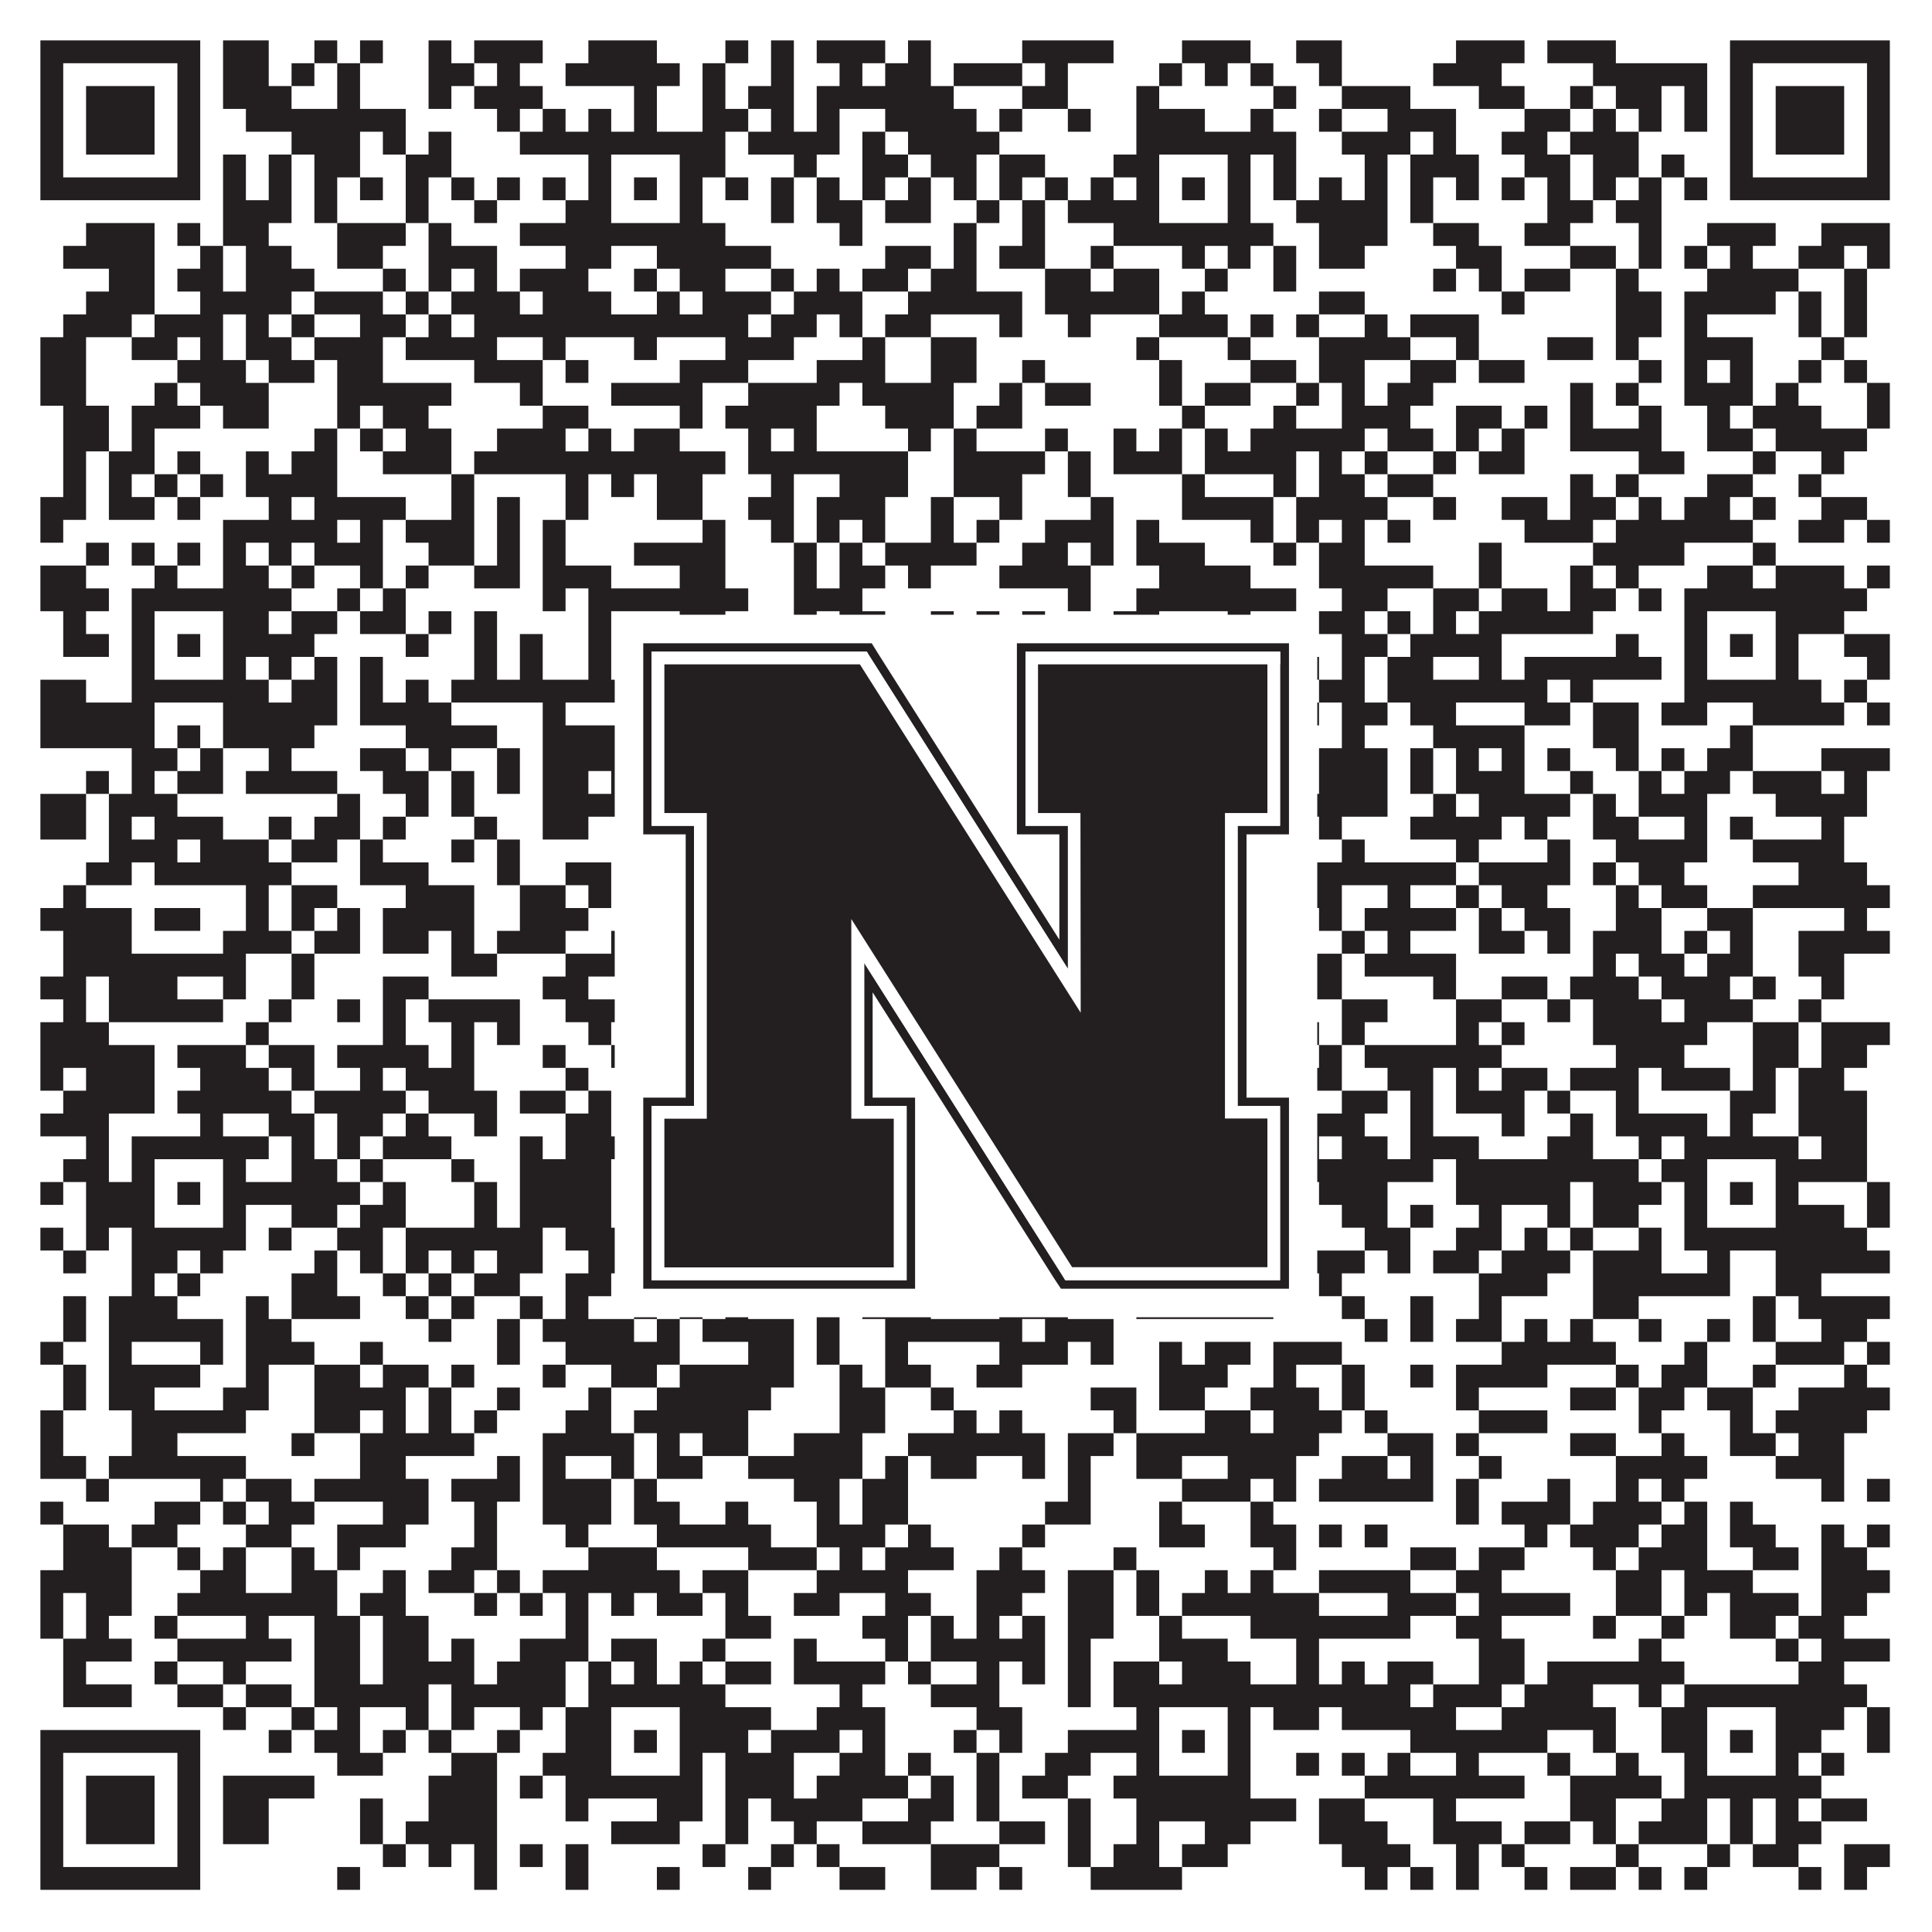
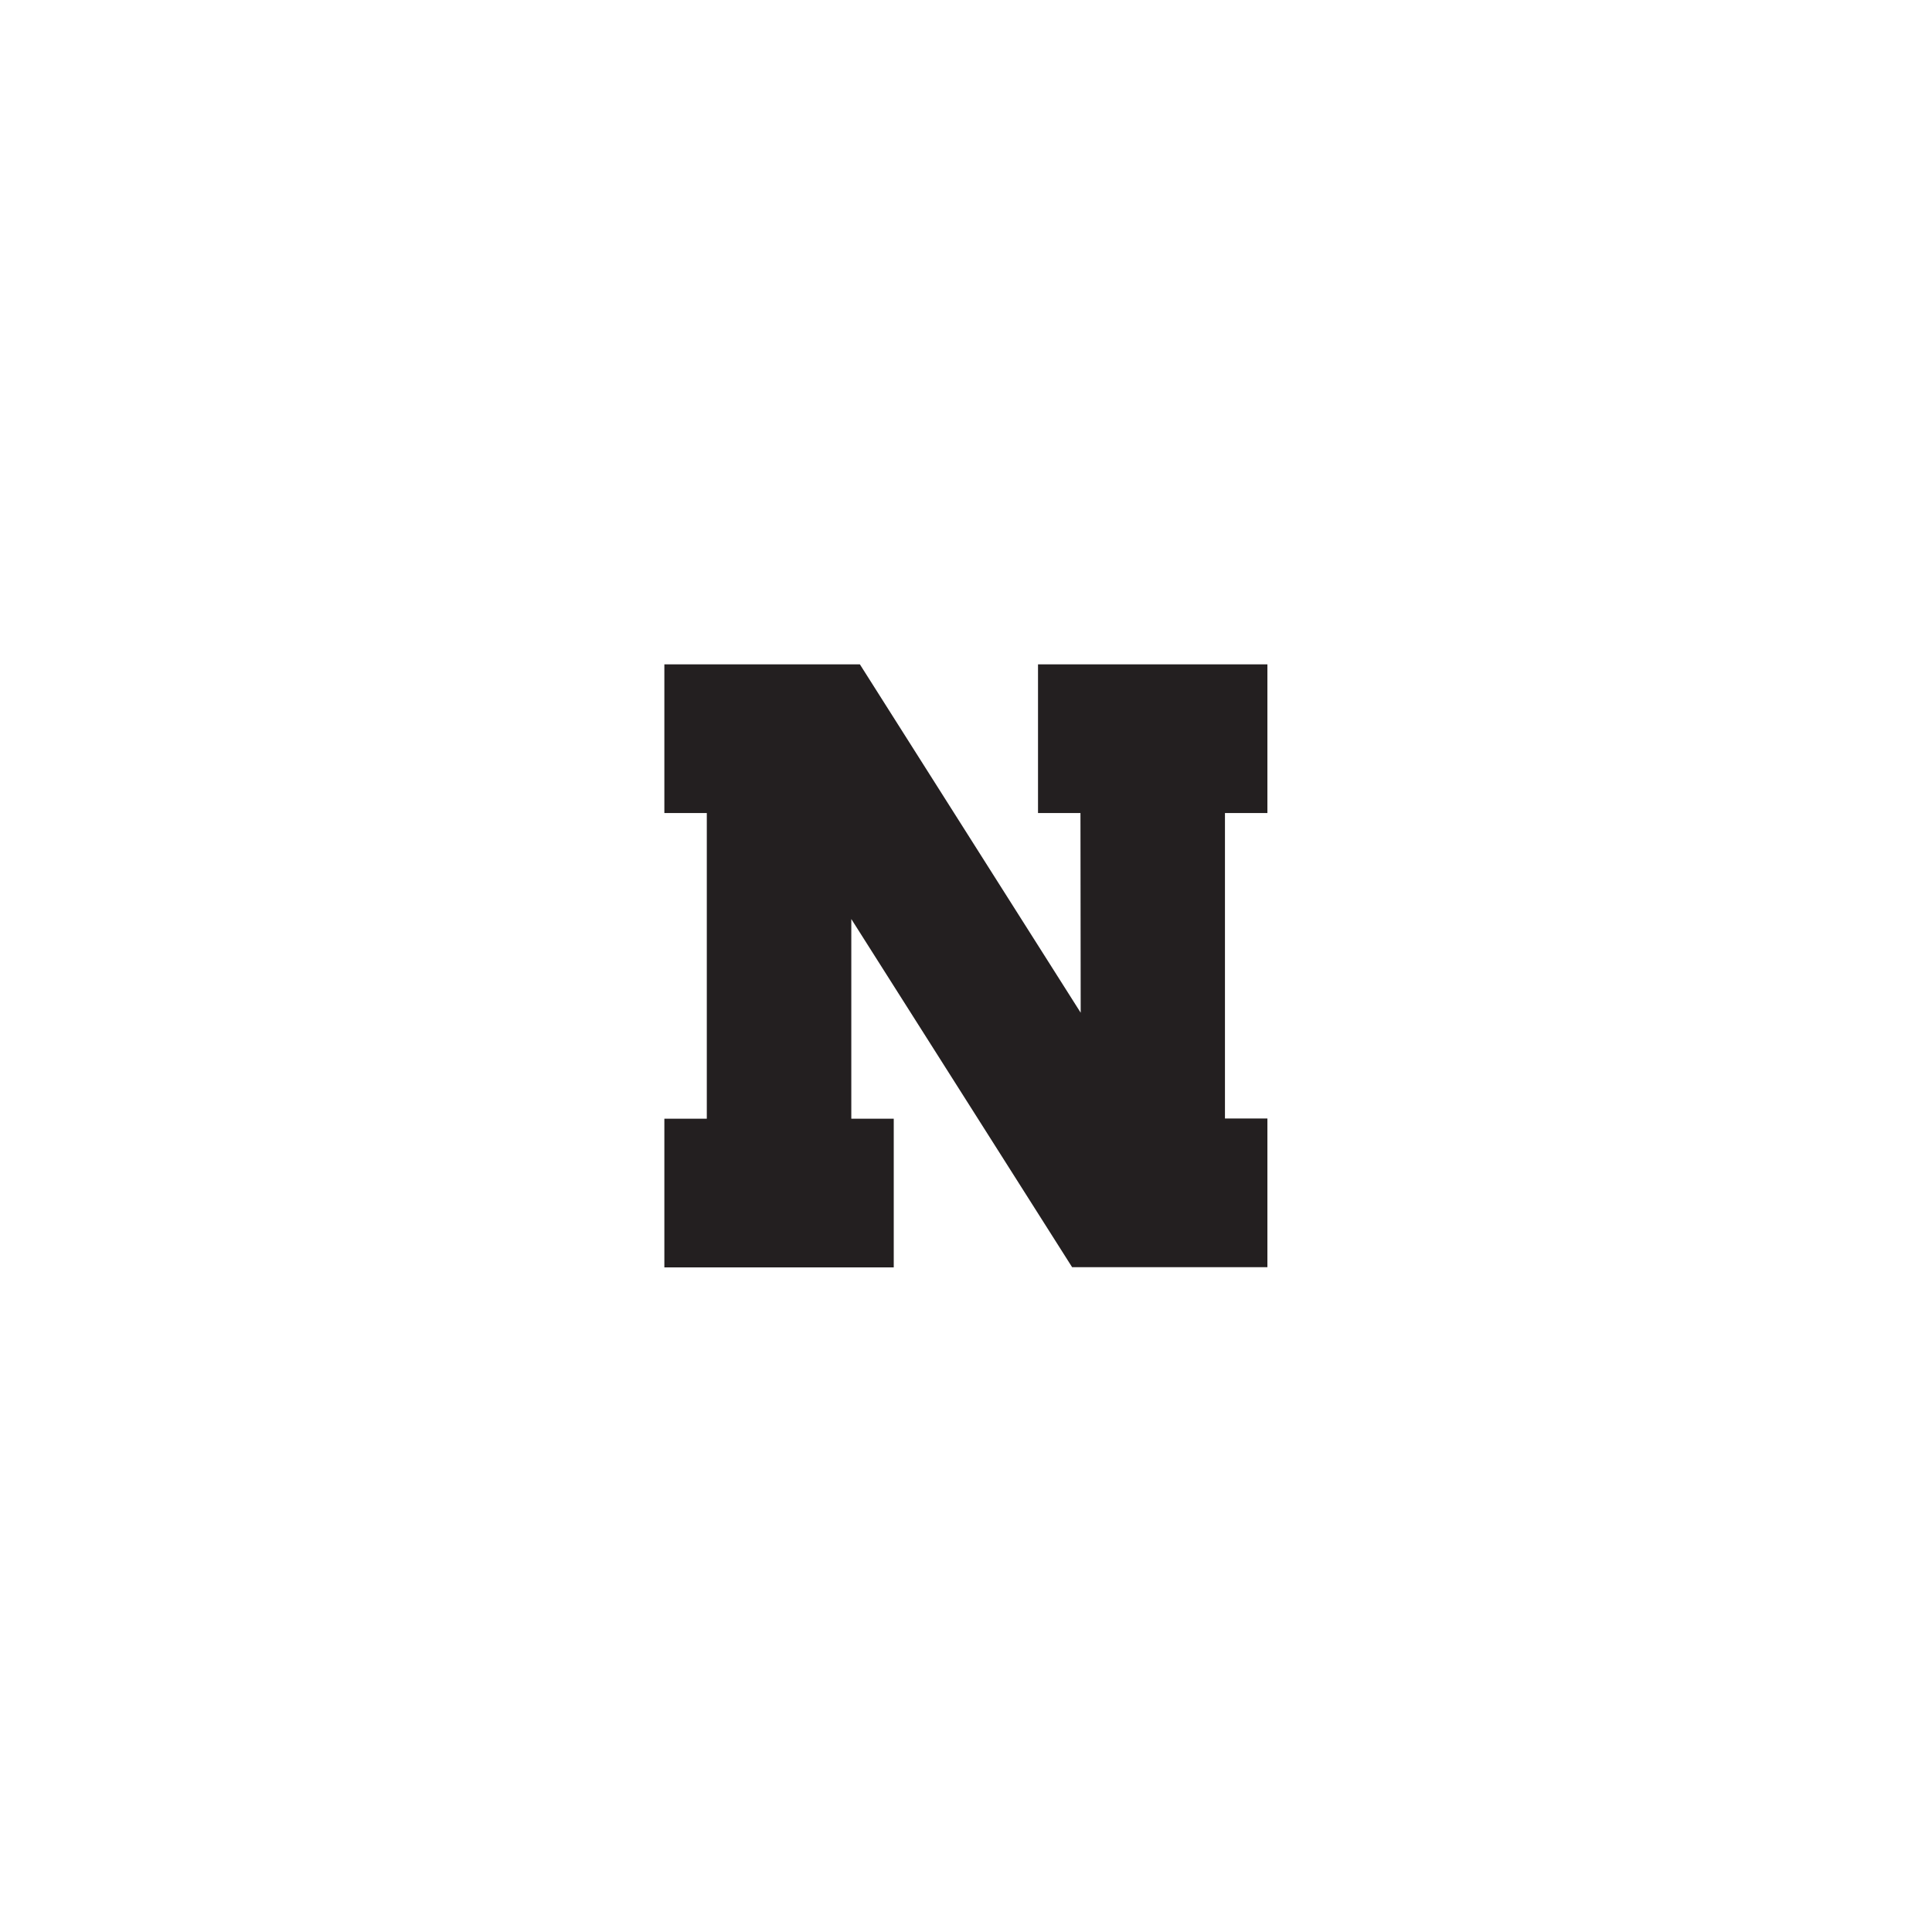
<svg xmlns="http://www.w3.org/2000/svg" version="1.1" width="1100px" height="1100px" viewBox="0 0 1100 1100">
-   <rect x="0" y="0" width="1100" height="1100" fill="#ffffff" fill-opacity="1" />
-   <path fill="#231f20" fill-opacity="1" d="M23,23L114,23L114,36L23,36ZM127,23L153,23L153,36L127,36ZM179,23L192,23L192,36L179,36ZM205,23L218,23L218,36L205,36ZM244,23L257,23L257,36L244,36ZM270,23L309,23L309,36L270,36ZM335,23L374,23L374,36L335,36ZM413,23L426,23L426,36L413,36ZM439,23L452,23L452,36L439,36ZM465,23L504,23L504,36L465,36ZM517,23L530,23L530,36L517,36ZM582,23L634,23L634,36L582,36ZM673,23L712,23L712,36L673,36ZM738,23L764,23L764,36L738,36ZM829,23L868,23L868,36L829,36ZM881,23L920,23L920,36L881,36ZM985,23L1076,23L1076,36L985,36ZM23,36L36,36L36,49L23,49ZM101,36L114,36L114,49L101,49ZM127,36L153,36L153,49L127,49ZM166,36L179,36L179,49L166,49ZM192,36L205,36L205,49L192,49ZM244,36L270,36L270,49L244,49ZM283,36L296,36L296,49L283,49ZM322,36L387,36L387,49L322,49ZM400,36L413,36L413,49L400,49ZM439,36L452,36L452,49L439,49ZM478,36L491,36L491,49L478,49ZM504,36L530,36L530,49L504,49ZM543,36L582,36L582,49L543,49ZM595,36L608,36L608,49L595,49ZM660,36L673,36L673,49L660,49ZM686,36L699,36L699,49L686,49ZM712,36L725,36L725,49L712,49ZM751,36L764,36L764,49L751,49ZM816,36L855,36L855,49L816,49ZM907,36L972,36L972,49L907,49ZM985,36L998,36L998,49L985,49ZM1063,36L1076,36L1076,49L1063,49ZM23,49L36,49L36,62L23,62ZM49,49L88,49L88,62L49,62ZM101,49L114,49L114,62L101,62ZM127,49L166,49L166,62L127,62ZM192,49L205,49L205,62L192,62ZM244,49L257,49L257,62L244,62ZM270,49L309,49L309,62L270,62ZM361,49L374,49L374,62L361,62ZM400,49L413,49L413,62L400,62ZM426,49L452,49L452,62L426,62ZM465,49L543,49L543,62L465,62ZM582,49L608,49L608,62L582,62ZM647,49L660,49L660,62L647,62ZM725,49L738,49L738,62L725,62ZM764,49L803,49L803,62L764,62ZM842,49L868,49L868,62L842,62ZM894,49L907,49L907,62L894,62ZM920,49L946,49L946,62L920,62ZM959,49L972,49L972,62L959,62ZM985,49L998,49L998,62L985,62ZM1011,49L1050,49L1050,62L1011,62ZM1063,49L1076,49L1076,62L1063,62ZM23,62L36,62L36,75L23,75ZM49,62L88,62L88,75L49,75ZM101,62L114,62L114,75L101,75ZM140,62L231,62L231,75L140,75ZM283,62L296,62L296,75L283,75ZM309,62L322,62L322,75L309,75ZM335,62L348,62L348,75L335,75ZM361,62L374,62L374,75L361,75ZM400,62L426,62L426,75L400,75ZM439,62L452,62L452,75L439,75ZM465,62L478,62L478,75L465,75ZM504,62L556,62L556,75L504,75ZM569,62L582,62L582,75L569,75ZM608,62L621,62L621,75L608,75ZM647,62L686,62L686,75L647,75ZM712,62L725,62L725,75L712,75ZM751,62L764,62L764,75L751,75ZM790,62L829,62L829,75L790,75ZM868,62L894,62L894,75L868,75ZM907,62L920,62L920,75L907,75ZM933,62L946,62L946,75L933,75ZM959,62L972,62L972,75L959,75ZM985,62L998,62L998,75L985,75ZM1011,62L1050,62L1050,75L1011,75ZM1063,62L1076,62L1076,75L1063,75ZM23,75L36,75L36,88L23,88ZM49,75L88,75L88,88L49,88ZM101,75L114,75L114,88L101,88ZM166,75L205,75L205,88L166,88ZM218,75L231,75L231,88L218,88ZM244,75L257,75L257,88L244,88ZM296,75L413,75L413,88L296,88ZM426,75L478,75L478,88L426,88ZM491,75L504,75L504,88L491,88ZM517,75L569,75L569,88L517,88ZM647,75L738,75L738,88L647,88ZM764,75L803,75L803,88L764,88ZM816,75L829,75L829,88L816,88ZM855,75L881,75L881,88L855,88ZM894,75L933,75L933,88L894,88ZM985,75L998,75L998,88L985,88ZM1011,75L1050,75L1050,88L1011,88ZM1063,75L1076,75L1076,88L1063,88ZM23,88L36,88L36,101L23,101ZM101,88L114,88L114,101L101,101ZM127,88L140,88L140,101L127,101ZM153,88L166,88L166,101L153,101ZM179,88L205,88L205,101L179,101ZM231,88L257,88L257,101L231,101ZM335,88L348,88L348,101L335,101ZM387,88L413,88L413,101L387,101ZM452,88L465,88L465,101L452,101ZM491,88L517,88L517,101L491,101ZM530,88L556,88L556,101L530,101ZM569,88L595,88L595,101L569,101ZM634,88L660,88L660,101L634,101ZM699,88L712,88L712,101L699,101ZM725,88L738,88L738,101L725,101ZM777,88L790,88L790,101L777,101ZM803,88L842,88L842,101L803,101ZM868,88L894,88L894,101L868,101ZM907,88L933,88L933,101L907,101ZM946,88L959,88L959,101L946,101ZM985,88L998,88L998,101L985,101ZM1063,88L1076,88L1076,101L1063,101ZM23,101L114,101L114,114L23,114ZM127,101L140,101L140,114L127,114ZM153,101L166,101L166,114L153,114ZM179,101L192,101L192,114L179,114ZM205,101L218,101L218,114L205,114ZM231,101L244,101L244,114L231,114ZM257,101L270,101L270,114L257,114ZM283,101L296,101L296,114L283,114ZM309,101L322,101L322,114L309,114ZM335,101L348,101L348,114L335,114ZM361,101L374,101L374,114L361,114ZM387,101L400,101L400,114L387,114ZM413,101L426,101L426,114L413,114ZM439,101L452,101L452,114L439,114ZM465,101L478,101L478,114L465,114ZM491,101L504,101L504,114L491,114ZM517,101L530,101L530,114L517,114ZM543,101L556,101L556,114L543,114ZM569,101L582,101L582,114L569,114ZM595,101L608,101L608,114L595,114ZM621,101L634,101L634,114L621,114ZM647,101L660,101L660,114L647,114ZM673,101L686,101L686,114L673,114ZM699,101L712,101L712,114L699,114ZM725,101L738,101L738,114L725,114ZM751,101L764,101L764,114L751,114ZM777,101L790,101L790,114L777,114ZM803,101L816,101L816,114L803,114ZM829,101L842,101L842,114L829,114ZM855,101L868,101L868,114L855,114ZM881,101L894,101L894,114L881,114ZM907,101L920,101L920,114L907,114ZM933,101L946,101L946,114L933,114ZM959,101L972,101L972,114L959,114ZM985,101L1076,101L1076,114L985,114ZM127,114L166,114L166,127L127,127ZM179,114L192,114L192,127L179,127ZM231,114L244,114L244,127L231,127ZM270,114L283,114L283,127L270,127ZM322,114L348,114L348,127L322,127ZM387,114L400,114L400,127L387,127ZM439,114L452,114L452,127L439,127ZM465,114L491,114L491,127L465,127ZM504,114L530,114L530,127L504,127ZM556,114L569,114L569,127L556,127ZM582,114L595,114L595,127L582,127ZM608,114L660,114L660,127L608,127ZM699,114L712,114L712,127L699,127ZM738,114L790,114L790,127L738,127ZM803,114L816,114L816,127L803,127ZM881,114L907,114L907,127L881,127ZM920,114L946,114L946,127L920,127ZM49,127L88,127L88,140L49,140ZM101,127L114,127L114,140L101,140ZM127,127L153,127L153,140L127,140ZM192,127L231,127L231,140L192,140ZM244,127L257,127L257,140L244,140ZM296,127L413,127L413,140L296,140ZM478,127L491,127L491,140L478,140ZM543,127L556,127L556,140L543,140ZM582,127L595,127L595,140L582,140ZM634,127L725,127L725,140L634,140ZM751,127L790,127L790,140L751,140ZM816,127L842,127L842,140L816,140ZM868,127L894,127L894,140L868,140ZM933,127L946,127L946,140L933,140ZM972,127L1011,127L1011,140L972,140ZM1037,127L1076,127L1076,140L1037,140ZM36,140L88,140L88,153L36,153ZM114,140L127,140L127,153L114,153ZM140,140L166,140L166,153L140,153ZM192,140L218,140L218,153L192,153ZM244,140L283,140L283,153L244,153ZM322,140L348,140L348,153L322,153ZM374,140L439,140L439,153L374,153ZM504,140L530,140L530,153L504,153ZM543,140L556,140L556,153L543,153ZM569,140L595,140L595,153L569,153ZM621,140L634,140L634,153L621,153ZM673,140L686,140L686,153L673,153ZM699,140L712,140L712,153L699,153ZM725,140L738,140L738,153L725,153ZM751,140L777,140L777,153L751,153ZM829,140L855,140L855,153L829,153ZM894,140L920,140L920,153L894,153ZM933,140L946,140L946,153L933,153ZM959,140L972,140L972,153L959,153ZM985,140L998,140L998,153L985,153ZM1024,140L1050,140L1050,153L1024,153ZM1063,140L1076,140L1076,153L1063,153ZM62,153L88,153L88,166L62,166ZM101,153L127,153L127,166L101,166ZM140,153L179,153L179,166L140,166ZM218,153L231,153L231,166L218,166ZM244,153L257,153L257,166L244,166ZM270,153L283,153L283,166L270,166ZM296,153L335,153L335,166L296,166ZM361,153L374,153L374,166L361,166ZM387,153L413,153L413,166L387,166ZM439,153L452,153L452,166L439,166ZM465,153L478,153L478,166L465,166ZM491,153L517,153L517,166L491,166ZM530,153L556,153L556,166L530,166ZM595,153L621,153L621,166L595,166ZM634,153L660,153L660,166L634,166ZM686,153L699,153L699,166L686,166ZM725,153L738,153L738,166L725,166ZM816,153L829,153L829,166L816,166ZM842,153L855,153L855,166L842,166ZM868,153L894,153L894,166L868,166ZM920,153L933,153L933,166L920,166ZM972,153L1024,153L1024,166L972,166ZM1050,153L1063,153L1063,166L1050,166ZM49,166L88,166L88,179L49,179ZM114,166L166,166L166,179L114,179ZM179,166L218,166L218,179L179,179ZM231,166L244,166L244,179L231,179ZM257,166L296,166L296,179L257,179ZM309,166L348,166L348,179L309,179ZM374,166L387,166L387,179L374,179ZM400,166L439,166L439,179L400,179ZM452,166L491,166L491,179L452,179ZM517,166L582,166L582,179L517,179ZM595,166L660,166L660,179L595,179ZM673,166L686,166L686,179L673,179ZM751,166L777,166L777,179L751,179ZM855,166L868,166L868,179L855,179ZM920,166L946,166L946,179L920,179ZM959,166L1011,166L1011,179L959,179ZM1024,166L1037,166L1037,179L1024,179ZM1050,166L1063,166L1063,179L1050,179ZM36,179L75,179L75,192L36,192ZM88,179L127,179L127,192L88,192ZM140,179L153,179L153,192L140,192ZM166,179L179,179L179,192L166,192ZM205,179L231,179L231,192L205,192ZM244,179L257,179L257,192L244,192ZM270,179L426,179L426,192L270,192ZM439,179L465,179L465,192L439,192ZM478,179L491,179L491,192L478,192ZM504,179L530,179L530,192L504,192ZM569,179L582,179L582,192L569,192ZM608,179L621,179L621,192L608,192ZM660,179L699,179L699,192L660,192ZM712,179L725,179L725,192L712,192ZM738,179L751,179L751,192L738,192ZM777,179L790,179L790,192L777,192ZM803,179L842,179L842,192L803,192ZM920,179L946,179L946,192L920,192ZM959,179L972,179L972,192L959,192ZM1024,179L1037,179L1037,192L1024,192ZM1050,179L1063,179L1063,192L1050,192ZM23,192L49,192L49,205L23,205ZM75,192L101,192L101,205L75,205ZM114,192L127,192L127,205L114,205ZM140,192L166,192L166,205L140,205ZM179,192L218,192L218,205L179,205ZM231,192L283,192L283,205L231,205ZM309,192L322,192L322,205L309,205ZM361,192L374,192L374,205L361,205ZM413,192L452,192L452,205L413,205ZM491,192L504,192L504,205L491,205ZM530,192L556,192L556,205L530,205ZM647,192L660,192L660,205L647,205ZM699,192L712,192L712,205L699,205ZM751,192L803,192L803,205L751,205ZM829,192L842,192L842,205L829,205ZM881,192L907,192L907,205L881,205ZM920,192L933,192L933,205L920,205ZM959,192L998,192L998,205L959,205ZM1037,192L1050,192L1050,205L1037,205ZM23,205L49,205L49,218L23,218ZM101,205L140,205L140,218L101,218ZM153,205L179,205L179,218L153,218ZM192,205L218,205L218,218L192,218ZM270,205L309,205L309,218L270,218ZM322,205L335,205L335,218L322,218ZM387,205L426,205L426,218L387,218ZM465,205L504,205L504,218L465,218ZM530,205L556,205L556,218L530,218ZM582,205L595,205L595,218L582,218ZM660,205L673,205L673,218L660,218ZM712,205L738,205L738,218L712,218ZM751,205L777,205L777,218L751,218ZM803,205L829,205L829,218L803,218ZM842,205L868,205L868,218L842,218ZM933,205L946,205L946,218L933,218ZM959,205L972,205L972,218L959,218ZM985,205L998,205L998,218L985,218ZM1024,205L1037,205L1037,218L1024,218ZM1050,205L1063,205L1063,218L1050,218ZM23,218L49,218L49,231L23,231ZM88,218L101,218L101,231L88,231ZM114,218L153,218L153,231L114,231ZM192,218L257,218L257,231L192,231ZM296,218L309,218L309,231L296,231ZM348,218L400,218L400,231L348,231ZM426,218L478,218L478,231L426,231ZM491,218L543,218L543,231L491,231ZM569,218L582,218L582,231L569,231ZM595,218L621,218L621,231L595,231ZM660,218L673,218L673,231L660,231ZM686,218L712,218L712,231L686,231ZM738,218L751,218L751,231L738,231ZM764,218L777,218L777,231L764,231ZM790,218L816,218L816,231L790,231ZM894,218L907,218L907,231L894,231ZM920,218L933,218L933,231L920,231ZM959,218L998,218L998,231L959,231ZM1011,218L1024,218L1024,231L1011,231ZM1063,218L1076,218L1076,231L1063,231ZM36,231L62,231L62,244L36,244ZM75,231L114,231L114,244L75,244ZM127,231L153,231L153,244L127,244ZM192,231L205,231L205,244L192,244ZM218,231L244,231L244,244L218,244ZM309,231L335,231L335,244L309,244ZM387,231L400,231L400,244L387,244ZM413,231L465,231L465,244L413,244ZM504,231L543,231L543,244L504,244ZM556,231L582,231L582,244L556,244ZM673,231L686,231L686,244L673,244ZM725,231L738,231L738,244L725,244ZM764,231L803,231L803,244L764,244ZM829,231L855,231L855,244L829,244ZM868,231L881,231L881,244L868,244ZM894,231L907,231L907,244L894,244ZM933,231L946,231L946,244L933,244ZM972,231L985,231L985,244L972,244ZM998,231L1037,231L1037,244L998,244ZM1063,231L1076,231L1076,244L1063,244ZM36,244L62,244L62,257L36,257ZM75,244L88,244L88,257L75,257ZM179,244L192,244L192,257L179,257ZM205,244L218,244L218,257L205,257ZM231,244L257,244L257,257L231,257ZM283,244L322,244L322,257L283,257ZM335,244L348,244L348,257L335,257ZM361,244L387,244L387,257L361,257ZM426,244L439,244L439,257L426,257ZM452,244L465,244L465,257L452,257ZM517,244L530,244L530,257L517,257ZM543,244L556,244L556,257L543,257ZM595,244L608,244L608,257L595,257ZM634,244L647,244L647,257L634,257ZM660,244L673,244L673,257L660,257ZM686,244L699,244L699,257L686,257ZM712,244L777,244L777,257L712,257ZM790,244L816,244L816,257L790,257ZM829,244L842,244L842,257L829,257ZM855,244L868,244L868,257L855,257ZM894,244L946,244L946,257L894,257ZM972,244L998,244L998,257L972,257ZM1011,244L1063,244L1063,257L1011,257ZM36,257L49,257L49,270L36,270ZM62,257L88,257L88,270L62,270ZM101,257L114,257L114,270L101,270ZM140,257L153,257L153,270L140,270ZM166,257L192,257L192,270L166,270ZM218,257L257,257L257,270L218,270ZM270,257L413,257L413,270L270,270ZM426,257L517,257L517,270L426,270ZM543,257L595,257L595,270L543,270ZM608,257L621,257L621,270L608,270ZM634,257L673,257L673,270L634,270ZM686,257L738,257L738,270L686,270ZM751,257L764,257L764,270L751,270ZM777,257L790,257L790,270L777,270ZM816,257L829,257L829,270L816,270ZM842,257L868,257L868,270L842,270ZM933,257L959,257L959,270L933,270ZM998,257L1011,257L1011,270L998,270ZM1037,257L1050,257L1050,270L1037,270ZM36,270L49,270L49,283L36,283ZM62,270L75,270L75,283L62,283ZM88,270L101,270L101,283L88,283ZM114,270L127,270L127,283L114,283ZM140,270L192,270L192,283L140,283ZM257,270L270,270L270,283L257,283ZM322,270L335,270L335,283L322,283ZM348,270L361,270L361,283L348,283ZM374,270L400,270L400,283L374,283ZM439,270L452,270L452,283L439,283ZM478,270L517,270L517,283L478,283ZM543,270L582,270L582,283L543,283ZM608,270L621,270L621,283L608,283ZM673,270L686,270L686,283L673,283ZM725,270L738,270L738,283L725,283ZM751,270L777,270L777,283L751,283ZM790,270L816,270L816,283L790,283ZM894,270L907,270L907,283L894,283ZM920,270L933,270L933,283L920,283ZM972,270L998,270L998,283L972,283ZM1024,270L1037,270L1037,283L1024,283ZM23,283L49,283L49,296L23,296ZM62,283L88,283L88,296L62,296ZM101,283L114,283L114,296L101,296ZM153,283L166,283L166,296L153,296ZM179,283L231,283L231,296L179,296ZM257,283L270,283L270,296L257,296ZM283,283L296,283L296,296L283,296ZM322,283L335,283L335,296L322,296ZM374,283L400,283L400,296L374,296ZM426,283L452,283L452,296L426,296ZM465,283L504,283L504,296L465,296ZM530,283L543,283L543,296L530,296ZM569,283L582,283L582,296L569,296ZM621,283L634,283L634,296L621,296ZM673,283L725,283L725,296L673,296ZM738,283L790,283L790,296L738,296ZM816,283L829,283L829,296L816,296ZM855,283L881,283L881,296L855,296ZM894,283L920,283L920,296L894,296ZM933,283L946,283L946,296L933,296ZM959,283L985,283L985,296L959,296ZM998,283L1011,283L1011,296L998,296ZM1037,283L1063,283L1063,296L1037,296ZM23,296L36,296L36,309L23,309ZM127,296L192,296L192,309L127,309ZM205,296L218,296L218,309L205,309ZM231,296L270,296L270,309L231,309ZM283,296L296,296L296,309L283,309ZM309,296L322,296L322,309L309,309ZM400,296L413,296L413,309L400,309ZM439,296L452,296L452,309L439,309ZM465,296L478,296L478,309L465,309ZM491,296L504,296L504,309L491,309ZM530,296L543,296L543,309L530,309ZM556,296L569,296L569,309L556,309ZM595,296L634,296L634,309L595,309ZM647,296L660,296L660,309L647,309ZM712,296L725,296L725,309L712,309ZM738,296L751,296L751,309L738,309ZM764,296L777,296L777,309L764,309ZM790,296L803,296L803,309L790,309ZM868,296L907,296L907,309L868,309ZM920,296L998,296L998,309L920,309ZM1024,296L1050,296L1050,309L1024,309ZM1063,296L1076,296L1076,309L1063,309ZM49,309L62,309L62,322L49,322ZM75,309L88,309L88,322L75,322ZM101,309L114,309L114,322L101,322ZM127,309L140,309L140,322L127,322ZM153,309L166,309L166,322L153,322ZM179,309L218,309L218,322L179,322ZM244,309L270,309L270,322L244,322ZM283,309L296,309L296,322L283,322ZM309,309L322,309L322,322L309,322ZM361,309L413,309L413,322L361,322ZM452,309L465,309L465,322L452,322ZM478,309L491,309L491,322L478,322ZM504,309L556,309L556,322L504,322ZM582,309L608,309L608,322L582,322ZM621,309L634,309L634,322L621,322ZM647,309L686,309L686,322L647,322ZM725,309L738,309L738,322L725,322ZM751,309L777,309L777,322L751,322ZM842,309L855,309L855,322L842,322ZM907,309L959,309L959,322L907,322ZM998,309L1011,309L1011,322L998,322ZM23,322L49,322L49,335L23,335ZM88,322L101,322L101,335L88,335ZM127,322L153,322L153,335L127,335ZM166,322L179,322L179,335L166,335ZM205,322L218,322L218,335L205,335ZM231,322L244,322L244,335L231,335ZM270,322L296,322L296,335L270,335ZM309,322L348,322L348,335L309,335ZM387,322L413,322L413,335L387,335ZM452,322L465,322L465,335L452,335ZM478,322L504,322L504,335L478,335ZM517,322L530,322L530,335L517,335ZM569,322L621,322L621,335L569,335ZM660,322L712,322L712,335L660,335ZM751,322L816,322L816,335L751,335ZM842,322L855,322L855,335L842,335ZM894,322L907,322L907,335L894,335ZM920,322L933,322L933,335L920,335ZM972,322L998,322L998,335L972,335ZM1011,322L1050,322L1050,335L1011,335ZM1063,322L1076,322L1076,335L1063,335ZM23,335L62,335L62,348L23,348ZM75,335L166,335L166,348L75,348ZM192,335L205,335L205,348L192,348ZM218,335L231,335L231,348L218,348ZM309,335L322,335L322,348L309,348ZM335,335L426,335L426,348L335,348ZM452,335L491,335L491,348L452,348ZM608,335L621,335L621,348L608,348ZM647,335L738,335L738,348L647,348ZM764,335L790,335L790,348L764,348ZM816,335L842,335L842,348L816,348ZM855,335L881,335L881,348L855,348ZM894,335L920,335L920,348L894,348ZM933,335L946,335L946,348L933,348ZM959,335L1063,335L1063,348L959,348ZM36,348L49,348L49,361L36,361ZM75,348L88,348L88,361L75,361ZM127,348L153,348L153,361L127,361ZM166,348L192,348L192,361L166,361ZM205,348L231,348L231,361L205,361ZM244,348L257,348L257,361L244,361ZM270,348L283,348L283,361L270,361ZM335,348L348,348L348,361L335,361ZM387,348L413,348L413,361L387,361ZM452,348L465,348L465,361L452,361ZM478,348L504,348L504,361L478,361ZM530,348L543,348L543,361L530,361ZM556,348L569,348L569,361L556,361ZM582,348L595,348L595,361L582,361ZM634,348L660,348L660,361L634,361ZM699,348L712,348L712,361L699,361ZM751,348L777,348L777,361L751,361ZM790,348L803,348L803,361L790,361ZM816,348L829,348L829,361L816,361ZM842,348L907,348L907,361L842,361ZM959,348L972,348L972,361L959,361ZM1011,348L1050,348L1050,361L1011,361ZM36,361L62,361L62,374L36,374ZM75,361L88,361L88,374L75,374ZM101,361L114,361L114,374L101,374ZM127,361L179,361L179,374L127,374ZM231,361L244,361L244,374L231,374ZM270,361L283,361L283,374L270,374ZM296,361L309,361L309,374L296,374ZM335,361L348,361L348,374L335,374ZM361,361L374,361L374,374L361,374ZM387,361L400,361L400,374L387,374ZM465,361L491,361L491,374L465,374ZM530,361L569,361L569,374L530,374ZM595,361L621,361L621,374L595,374ZM647,361L660,361L660,374L647,374ZM673,361L686,361L686,374L673,374ZM699,361L725,361L725,374L699,374ZM764,361L790,361L790,374L764,374ZM803,361L855,361L855,374L803,374ZM920,361L933,361L933,374L920,374ZM959,361L972,361L972,374L959,374ZM985,361L998,361L998,374L985,374ZM1011,361L1024,361L1024,374L1011,374ZM1050,361L1076,361L1076,374L1050,374ZM75,374L88,374L88,387L75,387ZM127,374L140,374L140,387L127,387ZM153,374L166,374L166,387L153,387ZM179,374L192,374L192,387L179,387ZM205,374L218,374L218,387L205,387ZM270,374L283,374L283,387L270,387ZM296,374L309,374L309,387L296,387ZM335,374L348,374L348,387L335,387ZM387,374L400,374L400,387L387,387ZM413,374L426,374L426,387L413,387ZM439,374L452,374L452,387L439,387ZM491,374L530,374L530,387L491,387ZM556,374L582,374L582,387L556,387ZM647,374L660,374L660,387L647,387ZM699,374L712,374L712,387L699,387ZM738,374L751,374L751,387L738,387ZM764,374L777,374L777,387L764,387ZM790,374L816,374L816,387L790,387ZM842,374L855,374L855,387L842,387ZM868,374L946,374L946,387L868,387ZM959,374L972,374L972,387L959,387ZM1011,374L1024,374L1024,387L1011,387ZM1063,374L1076,374L1076,387L1063,387ZM23,387L49,387L49,400L23,400ZM75,387L153,387L153,400L75,400ZM166,387L192,387L192,400L166,400ZM205,387L218,387L218,400L205,400ZM231,387L244,387L244,400L231,400ZM257,387L400,387L400,400L257,400ZM413,387L426,387L426,400L413,400ZM439,387L452,387L452,400L439,400ZM517,387L530,387L530,400L517,400ZM543,387L595,387L595,400L543,400ZM608,387L712,387L712,400L608,400ZM751,387L777,387L777,400L751,400ZM790,387L881,387L881,400L790,400ZM894,387L907,387L907,400L894,400ZM959,387L1037,387L1037,400L959,400ZM1050,387L1063,387L1063,400L1050,400ZM23,400L88,400L88,413L23,413ZM127,400L192,400L192,413L127,413ZM205,400L257,400L257,413L205,413ZM309,400L322,400L322,413L309,413ZM361,400L413,400L413,413L361,413ZM439,400L491,400L491,413L439,413ZM517,400L530,400L530,413L517,413ZM543,400L647,400L647,413L543,413ZM660,400L673,400L673,413L660,413ZM712,400L751,400L751,413L712,413ZM764,400L790,400L790,413L764,413ZM803,400L829,400L829,413L803,413ZM868,400L894,400L894,413L868,413ZM907,400L933,400L933,413L907,413ZM946,400L972,400L972,413L946,413ZM998,400L1050,400L1050,413L998,413ZM1063,400L1076,400L1076,413L1063,413ZM23,413L88,413L88,426L23,426ZM101,413L114,413L114,426L101,426ZM127,413L179,413L179,426L127,426ZM231,413L283,413L283,426L231,426ZM309,413L374,413L374,426L309,426ZM413,413L478,413L478,426L413,426ZM491,413L504,413L504,426L491,426ZM530,413L569,413L569,426L530,426ZM582,413L608,413L608,426L582,426ZM621,413L660,413L660,426L621,426ZM673,413L699,413L699,426L673,426ZM764,413L777,413L777,426L764,426ZM816,413L868,413L868,426L816,426ZM907,413L933,413L933,426L907,426ZM985,413L998,413L998,426L985,426ZM75,426L101,426L101,439L75,439ZM114,426L127,426L127,439L114,439ZM153,426L166,426L166,439L153,439ZM205,426L231,426L231,439L205,439ZM244,426L257,426L257,439L244,439ZM283,426L296,426L296,439L283,439ZM309,426L387,426L387,439L309,439ZM413,426L426,426L426,439L413,439ZM439,426L465,426L465,439L439,439ZM478,426L491,426L491,439L478,439ZM543,426L608,426L608,439L543,439ZM673,426L712,426L712,439L673,439ZM725,426L738,426L738,439L725,439ZM751,426L790,426L790,439L751,439ZM803,426L816,426L816,439L803,439ZM829,426L842,426L842,439L829,439ZM855,426L868,426L868,439L855,439ZM881,426L894,426L894,439L881,439ZM920,426L933,426L933,439L920,439ZM946,426L959,426L959,439L946,439ZM972,426L998,426L998,439L972,439ZM1037,426L1076,426L1076,439L1037,439ZM49,439L62,439L62,452L49,452ZM75,439L88,439L88,452L75,452ZM101,439L127,439L127,452L101,452ZM140,439L192,439L192,452L140,452ZM218,439L244,439L244,452L218,452ZM257,439L270,439L270,452L257,452ZM283,439L296,439L296,452L283,452ZM309,439L335,439L335,452L309,452ZM348,439L361,439L361,452L348,452ZM387,439L400,439L400,452L387,452ZM452,439L504,439L504,452L452,452ZM517,439L556,439L556,452L517,452ZM595,439L608,439L608,452L595,452ZM621,439L660,439L660,452L621,452ZM712,439L725,439L725,452L712,452ZM751,439L790,439L790,452L751,452ZM803,439L816,439L816,452L803,452ZM829,439L868,439L868,452L829,452ZM894,439L907,439L907,452L894,452ZM933,439L946,439L946,452L933,452ZM959,439L985,439L985,452L959,452ZM998,439L1037,439L1037,452L998,452ZM1050,439L1063,439L1063,452L1050,452ZM23,452L49,452L49,465L23,465ZM62,452L101,452L101,465L62,465ZM192,452L205,452L205,465L192,465ZM231,452L244,452L244,465L231,465ZM257,452L270,452L270,465L257,465ZM309,452L374,452L374,465L309,465ZM387,452L413,452L413,465L387,465ZM452,452L504,452L504,465L452,465ZM517,452L582,452L582,465L517,465ZM595,452L608,452L608,465L595,465ZM634,452L699,452L699,465L634,465ZM738,452L790,452L790,465L738,465ZM816,452L829,452L829,465L816,465ZM842,452L894,452L894,465L842,465ZM907,452L920,452L920,465L907,465ZM933,452L972,452L972,465L933,465ZM1011,452L1063,452L1063,465L1011,465ZM23,465L49,465L49,478L23,478ZM62,465L75,465L75,478L62,478ZM88,465L127,465L127,478L88,478ZM153,465L166,465L166,478L153,478ZM179,465L205,465L205,478L179,478ZM218,465L231,465L231,478L218,478ZM270,465L283,465L283,478L270,478ZM309,465L335,465L335,478L309,478ZM387,465L400,465L400,478L387,478ZM413,465L439,465L439,478L413,478ZM452,465L465,465L465,478L452,478ZM478,465L517,465L517,478L478,478ZM530,465L543,465L543,478L530,478ZM556,465L582,465L582,478L556,478ZM595,465L621,465L621,478L595,478ZM647,465L660,465L660,478L647,478ZM673,465L712,465L712,478L673,478ZM725,465L738,465L738,478L725,478ZM751,465L764,465L764,478L751,478ZM803,465L855,465L855,478L803,478ZM868,465L881,465L881,478L868,478ZM907,465L933,465L933,478L907,478ZM959,465L972,465L972,478L959,478ZM985,465L998,465L998,478L985,478ZM1037,465L1050,465L1050,478L1037,478ZM62,478L101,478L101,491L62,491ZM114,478L153,478L153,491L114,491ZM166,478L192,478L192,491L166,491ZM205,478L218,478L218,491L205,491ZM257,478L270,478L270,491L257,491ZM283,478L296,478L296,491L283,491ZM361,478L374,478L374,491L361,491ZM387,478L400,478L400,491L387,491ZM413,478L426,478L426,491L413,491ZM465,478L478,478L478,491L465,491ZM504,478L517,478L517,491L504,491ZM543,478L608,478L608,491L543,491ZM621,478L634,478L634,491L621,491ZM660,478L673,478L673,491L660,491ZM725,478L738,478L738,491L725,491ZM764,478L777,478L777,491L764,491ZM829,478L842,478L842,491L829,491ZM881,478L894,478L894,491L881,491ZM920,478L972,478L972,491L920,491ZM998,478L1050,478L1050,491L998,491ZM49,491L75,491L75,504L49,504ZM88,491L166,491L166,504L88,504ZM205,491L244,491L244,504L205,504ZM283,491L296,491L296,504L283,504ZM322,491L348,491L348,504L322,504ZM413,491L426,491L426,504L413,504ZM439,491L452,491L452,504L439,504ZM465,491L582,491L582,504L465,504ZM621,491L634,491L634,504L621,504ZM647,491L660,491L660,504L647,504ZM686,491L699,491L699,504L686,504ZM712,491L725,491L725,504L712,504ZM738,491L829,491L829,504L738,504ZM842,491L894,491L894,504L842,504ZM907,491L920,491L920,504L907,504ZM933,491L959,491L959,504L933,504ZM1024,491L1063,491L1063,504L1024,504ZM36,504L49,504L49,517L36,517ZM140,504L153,504L153,517L140,517ZM166,504L192,504L192,517L166,517ZM231,504L270,504L270,517L231,517ZM296,504L322,504L322,517L296,517ZM335,504L348,504L348,517L335,517ZM361,504L387,504L387,517L361,517ZM439,504L452,504L452,517L439,517ZM465,504L478,504L478,517L465,517ZM517,504L556,504L556,517L517,517ZM595,504L608,504L608,517L595,517ZM621,504L660,504L660,517L621,517ZM699,504L712,504L712,517L699,517ZM738,504L764,504L764,517L738,517ZM790,504L803,504L803,517L790,517ZM829,504L842,504L842,517L829,517ZM855,504L881,504L881,517L855,517ZM920,504L933,504L933,517L920,517ZM946,504L972,504L972,517L946,517ZM998,504L1076,504L1076,517L998,517ZM23,517L75,517L75,530L23,530ZM88,517L114,517L114,530L88,530ZM140,517L153,517L153,530L140,530ZM166,517L179,517L179,530L166,530ZM192,517L205,517L205,530L192,530ZM218,517L270,517L270,530L218,530ZM296,517L335,517L335,530L296,530ZM387,517L413,517L413,530L387,530ZM439,517L478,517L478,530L439,530ZM517,517L556,517L556,530L517,530ZM569,517L582,517L582,530L569,530ZM621,517L634,517L634,530L621,530ZM647,517L660,517L660,530L647,530ZM686,517L712,517L712,530L686,530ZM751,517L764,517L764,530L751,530ZM777,517L829,517L829,530L777,530ZM842,517L855,517L855,530L842,530ZM868,517L894,517L894,530L868,530ZM920,517L946,517L946,530L920,530ZM972,517L998,517L998,530L972,530ZM1050,517L1063,517L1063,530L1050,530ZM36,530L75,530L75,543L36,543ZM127,530L166,530L166,543L127,543ZM179,530L205,530L205,543L179,543ZM218,530L244,530L244,543L218,543ZM257,530L270,530L270,543L257,543ZM283,530L322,530L322,543L283,543ZM348,530L361,530L361,543L348,543ZM374,530L413,530L413,543L374,543ZM465,530L543,530L543,543L465,543ZM556,530L569,530L569,543L556,543ZM582,530L595,530L595,543L582,543ZM621,530L686,530L686,543L621,543ZM764,530L777,530L777,543L764,543ZM790,530L803,530L803,543L790,543ZM842,530L868,530L868,543L842,543ZM881,530L894,530L894,543L881,543ZM907,530L946,530L946,543L907,543ZM959,530L972,530L972,543L959,543ZM985,530L998,530L998,543L985,543ZM1024,530L1076,530L1076,543L1024,543ZM36,543L140,543L140,556L36,556ZM166,543L179,543L179,556L166,556ZM257,543L283,543L283,556L257,556ZM322,543L374,543L374,556L322,556ZM387,543L400,543L400,556L387,556ZM439,543L465,543L465,556L439,556ZM491,543L517,543L517,556L491,556ZM530,543L556,543L556,556L530,556ZM569,543L582,543L582,556L569,556ZM595,543L608,543L608,556L595,556ZM621,543L634,543L634,556L621,556ZM647,543L686,543L686,556L647,556ZM712,543L725,543L725,556L712,556ZM738,543L764,543L764,556L738,556ZM777,543L829,543L829,556L777,556ZM907,543L920,543L920,556L907,556ZM933,543L959,543L959,556L933,556ZM972,543L998,543L998,556L972,556ZM1024,543L1050,543L1050,556L1024,556ZM23,556L49,556L49,569L23,569ZM62,556L101,556L101,569L62,569ZM127,556L140,556L140,569L127,569ZM166,556L179,556L179,569L166,569ZM218,556L244,556L244,569L218,569ZM309,556L335,556L335,569L309,569ZM361,556L374,556L374,569L361,569ZM413,556L439,556L439,569L413,569ZM452,556L465,556L465,569L452,569ZM491,556L504,556L504,569L491,569ZM517,556L556,556L556,569L517,569ZM621,556L634,556L634,569L621,569ZM673,556L686,556L686,569L673,569ZM699,556L712,556L712,569L699,569ZM725,556L764,556L764,569L725,569ZM816,556L829,556L829,569L816,569ZM855,556L881,556L881,569L855,569ZM894,556L933,556L933,569L894,569ZM946,556L985,556L985,569L946,569ZM998,556L1011,556L1011,569L998,569ZM1037,556L1050,556L1050,569L1037,569ZM36,569L49,569L49,582L36,582ZM62,569L127,569L127,582L62,582ZM153,569L166,569L166,582L153,582ZM192,569L205,569L205,582L192,582ZM218,569L231,569L231,582L218,582ZM244,569L296,569L296,582L244,582ZM322,569L374,569L374,582L322,582ZM387,569L400,569L400,582L387,582ZM426,569L439,569L439,582L426,582ZM452,569L478,569L478,582L452,582ZM504,569L517,569L517,582L504,582ZM543,569L569,569L569,582L543,582ZM582,569L621,569L621,582L582,582ZM725,569L738,569L738,582L725,582ZM764,569L790,569L790,582L764,582ZM829,569L855,569L855,582L829,582ZM881,569L894,569L894,582L881,582ZM907,569L946,569L946,582L907,582ZM959,569L998,569L998,582L959,582ZM1024,569L1037,569L1037,582L1024,582ZM23,582L62,582L62,595L23,595ZM140,582L153,582L153,595L140,595ZM218,582L231,582L231,595L218,595ZM257,582L270,582L270,595L257,595ZM283,582L296,582L296,595L283,595ZM335,582L348,582L348,595L335,595ZM374,582L387,582L387,595L374,595ZM400,582L413,582L413,595L400,595ZM426,582L452,582L452,595L426,595ZM465,582L504,582L504,595L465,595ZM517,582L556,582L556,595L517,595ZM569,582L595,582L595,595L569,595ZM608,582L634,582L634,595L608,595ZM647,582L660,582L660,595L647,595ZM673,582L686,582L686,595L673,595ZM738,582L751,582L751,595L738,595ZM764,582L777,582L777,595L764,595ZM829,582L842,582L842,595L829,595ZM855,582L868,582L868,595L855,595ZM907,582L972,582L972,595L907,595ZM998,582L1024,582L1024,595L998,595ZM1037,582L1076,582L1076,595L1037,595ZM23,595L88,595L88,608L23,608ZM101,595L140,595L140,608L101,608ZM153,595L179,595L179,608L153,608ZM192,595L244,595L244,608L192,608ZM257,595L270,595L270,608L257,608ZM309,595L322,595L322,608L309,608ZM348,595L361,595L361,608L348,608ZM387,595L413,595L413,608L387,608ZM465,595L504,595L504,608L465,608ZM517,595L530,595L530,608L517,608ZM569,595L582,595L582,608L569,608ZM608,595L621,595L621,608L608,608ZM660,595L686,595L686,608L660,608ZM699,595L712,595L712,608L699,608ZM751,595L764,595L764,608L751,608ZM777,595L855,595L855,608L777,608ZM920,595L959,595L959,608L920,608ZM998,595L1024,595L1024,608L998,608ZM1037,595L1063,595L1063,608L1037,608ZM23,608L36,608L36,621L23,621ZM49,608L88,608L88,621L49,621ZM114,608L153,608L153,621L114,621ZM166,608L179,608L179,621L166,621ZM205,608L218,608L218,621L205,621ZM231,608L270,608L270,621L231,621ZM322,608L335,608L335,621L322,621ZM361,608L374,608L374,621L361,621ZM400,608L426,608L426,621L400,621ZM439,608L465,608L465,621L439,621ZM504,608L530,608L530,621L504,621ZM543,608L556,608L556,621L543,621ZM582,608L621,608L621,621L582,621ZM686,608L712,608L712,621L686,621ZM725,608L764,608L764,621L725,621ZM790,608L816,608L816,621L790,621ZM829,608L842,608L842,621L829,621ZM855,608L881,608L881,621L855,621ZM894,608L933,608L933,621L894,621ZM946,608L985,608L985,621L946,621ZM998,608L1011,608L1011,621L998,621ZM1024,608L1050,608L1050,621L1024,621ZM36,621L88,621L88,634L36,634ZM101,621L166,621L166,634L101,634ZM179,621L231,621L231,634L179,634ZM244,621L283,621L283,634L244,634ZM296,621L322,621L322,634L296,634ZM335,621L348,621L348,634L335,634ZM400,621L452,621L452,634L400,634ZM478,621L491,621L491,634L478,634ZM504,621L517,621L517,634L504,634ZM582,621L595,621L595,634L582,634ZM621,621L660,621L660,634L621,634ZM686,621L699,621L699,634L686,634ZM712,621L738,621L738,634L712,634ZM764,621L790,621L790,634L764,634ZM803,621L816,621L816,634L803,634ZM829,621L868,621L868,634L829,634ZM881,621L894,621L894,634L881,634ZM920,621L933,621L933,634L920,634ZM985,621L1011,621L1011,634L985,634ZM1024,621L1063,621L1063,634L1024,634ZM23,634L62,634L62,647L23,647ZM114,634L127,634L127,647L114,647ZM153,634L179,634L179,647L153,647ZM192,634L218,634L218,647L192,647ZM231,634L244,634L244,647L231,647ZM270,634L283,634L283,647L270,647ZM322,634L348,634L348,647L322,647ZM361,634L400,634L400,647L361,647ZM413,634L426,634L426,647L413,647ZM439,634L504,634L504,647L439,647ZM543,634L556,634L556,647L543,647ZM569,634L582,634L582,647L569,647ZM608,634L634,634L634,647L608,647ZM660,634L686,634L686,647L660,647ZM712,634L725,634L725,647L712,647ZM738,634L777,634L777,647L738,647ZM803,634L816,634L816,647L803,647ZM855,634L868,634L868,647L855,647ZM894,634L907,634L907,647L894,647ZM920,634L972,634L972,647L920,647ZM985,634L998,634L998,647L985,647ZM1024,634L1063,634L1063,647L1024,647ZM49,647L62,647L62,660L49,660ZM75,647L153,647L153,660L75,660ZM166,647L179,647L179,660L166,660ZM192,647L205,647L205,660L192,660ZM218,647L257,647L257,660L218,660ZM296,647L309,647L309,660L296,660ZM322,647L400,647L400,660L322,660ZM413,647L426,647L426,660L413,660ZM452,647L478,647L478,660L452,660ZM517,647L543,647L543,660L517,660ZM556,647L569,647L569,660L556,660ZM582,647L621,647L621,660L582,660ZM647,647L725,647L725,660L647,660ZM738,647L751,647L751,660L738,660ZM764,647L790,647L790,660L764,660ZM803,647L842,647L842,660L803,660ZM881,647L907,647L907,660L881,660ZM933,647L946,647L946,660L933,660ZM959,647L1024,647L1024,660L959,660ZM1037,647L1063,647L1063,660L1037,660ZM36,660L62,660L62,673L36,673ZM75,660L88,660L88,673L75,673ZM127,660L140,660L140,673L127,673ZM166,660L192,660L192,673L166,673ZM205,660L218,660L218,673L205,673ZM257,660L270,660L270,673L257,673ZM296,660L348,660L348,673L296,673ZM387,660L400,660L400,673L387,673ZM439,660L452,660L452,673L439,673ZM465,660L504,660L504,673L465,673ZM517,660L530,660L530,673L517,673ZM543,660L556,660L556,673L543,673ZM582,660L595,660L595,673L582,673ZM621,660L660,660L660,673L621,673ZM699,660L816,660L816,673L699,673ZM829,660L933,660L933,673L829,673ZM946,660L972,660L972,673L946,673ZM1011,660L1063,660L1063,673L1011,673ZM23,673L36,673L36,686L23,686ZM49,673L88,673L88,686L49,686ZM101,673L114,673L114,686L101,686ZM127,673L205,673L205,686L127,686ZM218,673L231,673L231,686L218,686ZM270,673L283,673L283,686L270,686ZM296,673L348,673L348,686L296,686ZM361,673L374,673L374,686L361,686ZM387,673L426,673L426,686L387,686ZM439,673L452,673L452,686L439,686ZM478,673L491,673L491,686L478,686ZM517,673L530,673L530,686L517,686ZM556,673L569,673L569,686L556,686ZM582,673L608,673L608,686L582,686ZM634,673L660,673L660,686L634,686ZM673,673L686,673L686,686L673,686ZM699,673L712,673L712,686L699,686ZM751,673L790,673L790,686L751,686ZM829,673L894,673L894,686L829,686ZM907,673L946,673L946,686L907,686ZM959,673L972,673L972,686L959,686ZM985,673L998,673L998,686L985,686ZM1011,673L1024,673L1024,686L1011,686ZM1063,673L1076,673L1076,686L1063,686ZM49,686L88,686L88,699L49,699ZM127,686L140,686L140,699L127,699ZM166,686L192,686L192,699L166,699ZM205,686L231,686L231,699L205,699ZM270,686L283,686L283,699L270,699ZM296,686L348,686L348,699L296,699ZM387,686L400,686L400,699L387,699ZM413,686L439,686L439,699L413,699ZM452,686L478,686L478,699L452,699ZM517,686L595,686L595,699L517,699ZM608,686L634,686L634,699L608,699ZM647,686L660,686L660,699L647,699ZM699,686L712,686L712,699L699,699ZM725,686L738,686L738,699L725,699ZM764,686L790,686L790,699L764,699ZM803,686L816,686L816,699L803,699ZM842,686L855,686L855,699L842,699ZM881,686L894,686L894,699L881,699ZM907,686L933,686L933,699L907,699ZM959,686L972,686L972,699L959,699ZM1011,686L1050,686L1050,699L1011,699ZM1063,686L1076,686L1076,699L1063,699ZM23,699L36,699L36,712L23,712ZM49,699L62,699L62,712L49,712ZM75,699L140,699L140,712L75,712ZM153,699L166,699L166,712L153,712ZM192,699L218,699L218,712L192,712ZM231,699L309,699L309,712L231,712ZM322,699L400,699L400,712L322,712ZM426,699L439,699L439,712L426,712ZM478,699L504,699L504,712L478,712ZM543,699L595,699L595,712L543,712ZM608,699L634,699L634,712L608,712ZM647,699L712,699L712,712L647,712ZM777,699L803,699L803,712L777,712ZM829,699L855,699L855,712L829,712ZM868,699L881,699L881,712L868,712ZM894,699L907,699L907,712L894,712ZM933,699L946,699L946,712L933,712ZM959,699L1063,699L1063,712L959,712ZM36,712L49,712L49,725L36,725ZM75,712L101,712L101,725L75,725ZM114,712L127,712L127,725L114,725ZM179,712L192,712L192,725L179,725ZM205,712L218,712L218,725L205,725ZM231,712L244,712L244,725L231,725ZM257,712L270,712L270,725L257,725ZM283,712L309,712L309,725L283,725ZM335,712L361,712L361,725L335,725ZM374,712L413,712L413,725L374,725ZM439,712L543,712L543,725L439,725ZM569,712L582,712L582,725L569,725ZM608,712L621,712L621,725L608,725ZM634,712L660,712L660,725L634,725ZM686,712L725,712L725,725L686,725ZM738,712L777,712L777,725L738,725ZM790,712L803,712L803,725L790,725ZM816,712L842,712L842,725L816,725ZM855,712L894,712L894,725L855,725ZM907,712L946,712L946,725L907,725ZM972,712L985,712L985,725L972,725ZM1011,712L1076,712L1076,725L1011,725ZM75,725L88,725L88,738L75,738ZM101,725L114,725L114,738L101,738ZM166,725L192,725L192,738L166,738ZM218,725L231,725L231,738L218,738ZM244,725L257,725L257,738L244,738ZM270,725L296,725L296,738L270,738ZM322,725L348,725L348,738L322,738ZM361,725L374,725L374,738L361,738ZM400,725L439,725L439,738L400,738ZM452,725L517,725L517,738L452,738ZM543,725L556,725L556,738L543,738ZM569,725L582,725L582,738L569,738ZM634,725L647,725L647,738L634,738ZM699,725L712,725L712,738L699,738ZM725,725L738,725L738,738L725,738ZM751,725L764,725L764,738L751,738ZM842,725L881,725L881,738L842,738ZM907,725L985,725L985,738L907,738ZM1011,725L1037,725L1037,738L1011,738ZM36,738L49,738L49,751L36,751ZM62,738L101,738L101,751L62,751ZM140,738L153,738L153,751L140,751ZM166,738L205,738L205,751L166,751ZM231,738L244,738L244,751L231,751ZM257,738L270,738L270,751L257,751ZM296,738L309,738L309,751L296,751ZM322,738L335,738L335,751L322,751ZM361,738L374,738L374,751L361,751ZM387,738L400,738L400,751L387,751ZM413,738L426,738L426,751L413,751ZM465,738L478,738L478,751L465,751ZM491,738L530,738L530,751L491,751ZM569,738L608,738L608,751L569,751ZM647,738L725,738L725,751L647,751ZM764,738L777,738L777,751L764,751ZM803,738L816,738L816,751L803,751ZM842,738L855,738L855,751L842,751ZM907,738L933,738L933,751L907,751ZM998,738L1011,738L1011,751L998,751ZM1024,738L1076,738L1076,751L1024,751ZM36,751L49,751L49,764L36,764ZM62,751L127,751L127,764L62,764ZM140,751L166,751L166,764L140,764ZM244,751L257,751L257,764L244,764ZM283,751L296,751L296,764L283,764ZM309,751L361,751L361,764L309,764ZM374,751L387,751L387,764L374,764ZM400,751L452,751L452,764L400,764ZM465,751L478,751L478,764L465,764ZM504,751L582,751L582,764L504,764ZM595,751L634,751L634,764L595,764ZM777,751L790,751L790,764L777,764ZM803,751L816,751L816,764L803,764ZM829,751L855,751L855,764L829,764ZM868,751L881,751L881,764L868,764ZM894,751L907,751L907,764L894,764ZM933,751L946,751L946,764L933,764ZM972,751L985,751L985,764L972,764ZM998,751L1011,751L1011,764L998,764ZM1037,751L1063,751L1063,764L1037,764ZM23,764L36,764L36,777L23,777ZM62,764L75,764L75,777L62,777ZM114,764L127,764L127,777L114,777ZM140,764L179,764L179,777L140,777ZM205,764L218,764L218,777L205,777ZM283,764L296,764L296,777L283,777ZM322,764L387,764L387,777L322,777ZM426,764L452,764L452,777L426,777ZM465,764L478,764L478,777L465,777ZM504,764L517,764L517,777L504,777ZM569,764L608,764L608,777L569,777ZM621,764L634,764L634,777L621,777ZM660,764L673,764L673,777L660,777ZM686,764L712,764L712,777L686,777ZM725,764L764,764L764,777L725,777ZM855,764L920,764L920,777L855,777ZM959,764L972,764L972,777L959,777ZM1011,764L1050,764L1050,777L1011,777ZM1063,764L1076,764L1076,777L1063,777ZM36,777L49,777L49,790L36,790ZM62,777L114,777L114,790L62,790ZM140,777L153,777L153,790L140,790ZM179,777L205,777L205,790L179,790ZM218,777L244,777L244,790L218,790ZM257,777L270,777L270,790L257,790ZM309,777L322,777L322,790L309,790ZM348,777L374,777L374,790L348,790ZM387,777L452,777L452,790L387,790ZM478,777L491,777L491,790L478,790ZM504,777L530,777L530,790L504,790ZM556,777L582,777L582,790L556,790ZM660,777L699,777L699,790L660,790ZM725,777L738,777L738,790L725,790ZM764,777L777,777L777,790L764,790ZM803,777L816,777L816,790L803,790ZM829,777L881,777L881,790L829,790ZM920,777L933,777L933,790L920,790ZM946,777L972,777L972,790L946,790ZM998,777L1011,777L1011,790L998,790ZM1050,777L1063,777L1063,790L1050,790ZM36,790L49,790L49,803L36,803ZM62,790L88,790L88,803L62,803ZM127,790L153,790L153,803L127,803ZM179,790L231,790L231,803L179,803ZM244,790L257,790L257,803L244,803ZM283,790L296,790L296,803L283,803ZM335,790L348,790L348,803L335,803ZM374,790L439,790L439,803L374,803ZM478,790L504,790L504,803L478,803ZM530,790L543,790L543,803L530,803ZM621,790L647,790L647,803L621,803ZM660,790L686,790L686,803L660,803ZM712,790L751,790L751,803L712,803ZM764,790L777,790L777,803L764,803ZM829,790L842,790L842,803L829,803ZM894,790L920,790L920,803L894,803ZM933,790L959,790L959,803L933,803ZM972,790L998,790L998,803L972,803ZM1024,790L1076,790L1076,803L1024,803ZM23,803L36,803L36,816L23,816ZM75,803L140,803L140,816L75,816ZM179,803L205,803L205,816L179,816ZM218,803L231,803L231,816L218,816ZM244,803L257,803L257,816L244,816ZM270,803L283,803L283,816L270,816ZM322,803L348,803L348,816L322,816ZM361,803L426,803L426,816L361,816ZM478,803L504,803L504,816L478,816ZM543,803L556,803L556,816L543,816ZM569,803L582,803L582,816L569,816ZM634,803L647,803L647,816L634,816ZM686,803L712,803L712,816L686,816ZM725,803L764,803L764,816L725,816ZM777,803L790,803L790,816L777,816ZM842,803L881,803L881,816L842,816ZM933,803L946,803L946,816L933,816ZM985,803L998,803L998,816L985,816ZM1011,803L1063,803L1063,816L1011,816ZM23,816L36,816L36,829L23,829ZM75,816L101,816L101,829L75,829ZM166,816L179,816L179,829L166,829ZM205,816L270,816L270,829L205,829ZM309,816L361,816L361,829L309,829ZM374,816L387,816L387,829L374,829ZM400,816L426,816L426,829L400,829ZM452,816L491,816L491,829L452,829ZM517,816L595,816L595,829L517,829ZM608,816L634,816L634,829L608,829ZM647,816L751,816L751,829L647,829ZM790,816L816,816L816,829L790,829ZM829,816L842,816L842,829L829,829ZM894,816L920,816L920,829L894,829ZM946,816L959,816L959,829L946,829ZM985,816L1011,816L1011,829L985,829ZM1024,816L1050,816L1050,829L1024,829ZM23,829L49,829L49,842L23,842ZM62,829L140,829L140,842L62,842ZM205,829L231,829L231,842L205,842ZM283,829L296,829L296,842L283,842ZM309,829L322,829L322,842L309,842ZM348,829L361,829L361,842L348,842ZM374,829L400,829L400,842L374,842ZM426,829L491,829L491,842L426,842ZM504,829L517,829L517,842L504,842ZM530,829L556,829L556,842L530,842ZM582,829L595,829L595,842L582,842ZM608,829L621,829L621,842L608,842ZM647,829L673,829L673,842L647,842ZM699,829L738,829L738,842L699,842ZM764,829L790,829L790,842L764,842ZM803,829L816,829L816,842L803,842ZM842,829L855,829L855,842L842,842ZM920,829L972,829L972,842L920,842ZM1011,829L1050,829L1050,842L1011,842ZM49,842L62,842L62,855L49,855ZM114,842L127,842L127,855L114,855ZM140,842L166,842L166,855L140,855ZM179,842L244,842L244,855L179,855ZM257,842L296,842L296,855L257,855ZM309,842L348,842L348,855L309,855ZM361,842L374,842L374,855L361,855ZM452,842L478,842L478,855L452,855ZM491,842L517,842L517,855L491,855ZM608,842L621,842L621,855L608,855ZM673,842L712,842L712,855L673,855ZM725,842L738,842L738,855L725,855ZM751,842L816,842L816,855L751,855ZM829,842L842,842L842,855L829,855ZM881,842L894,842L894,855L881,855ZM920,842L933,842L933,855L920,855ZM946,842L959,842L959,855L946,855ZM1037,842L1050,842L1050,855L1037,855ZM1063,842L1076,842L1076,855L1063,855ZM23,855L36,855L36,868L23,868ZM88,855L114,855L114,868L88,868ZM127,855L140,855L140,868L127,868ZM153,855L179,855L179,868L153,868ZM218,855L244,855L244,868L218,868ZM270,855L283,855L283,868L270,868ZM309,855L348,855L348,868L309,868ZM361,855L387,855L387,868L361,868ZM413,855L426,855L426,868L413,868ZM465,855L478,855L478,868L465,868ZM491,855L517,855L517,868L491,868ZM595,855L621,855L621,868L595,868ZM660,855L673,855L673,868L660,868ZM712,855L725,855L725,868L712,868ZM829,855L842,855L842,868L829,868ZM855,855L894,855L894,868L855,868ZM907,855L946,855L946,868L907,868ZM959,855L972,855L972,868L959,868ZM985,855L998,855L998,868L985,868ZM36,868L62,868L62,881L36,881ZM75,868L101,868L101,881L75,881ZM140,868L166,868L166,881L140,881ZM192,868L231,868L231,881L192,881ZM270,868L283,868L283,881L270,881ZM322,868L335,868L335,881L322,881ZM374,868L439,868L439,881L374,881ZM465,868L504,868L504,881L465,881ZM517,868L530,868L530,881L517,881ZM582,868L595,868L595,881L582,881ZM660,868L686,868L686,881L660,881ZM712,868L738,868L738,881L712,881ZM751,868L764,868L764,881L751,881ZM777,868L790,868L790,881L777,881ZM868,868L881,868L881,881L868,881ZM894,868L933,868L933,881L894,881ZM946,868L972,868L972,881L946,881ZM985,868L1011,868L1011,881L985,881ZM1037,868L1050,868L1050,881L1037,881ZM1063,868L1076,868L1076,881L1063,881ZM36,881L75,881L75,894L36,894ZM101,881L114,881L114,894L101,894ZM127,881L140,881L140,894L127,894ZM166,881L179,881L179,894L166,894ZM192,881L205,881L205,894L192,894ZM257,881L283,881L283,894L257,894ZM335,881L374,881L374,894L335,894ZM426,881L465,881L465,894L426,894ZM478,881L491,881L491,894L478,894ZM504,881L543,881L543,894L504,894ZM569,881L582,881L582,894L569,894ZM634,881L647,881L647,894L634,894ZM725,881L738,881L738,894L725,894ZM803,881L829,881L829,894L803,894ZM842,881L868,881L868,894L842,894ZM907,881L920,881L920,894L907,894ZM933,881L972,881L972,894L933,894ZM998,881L1024,881L1024,894L998,894ZM1037,881L1063,881L1063,894L1037,894ZM23,894L75,894L75,907L23,907ZM114,894L140,894L140,907L114,907ZM166,894L192,894L192,907L166,907ZM218,894L231,894L231,907L218,907ZM244,894L270,894L270,907L244,907ZM283,894L296,894L296,907L283,907ZM309,894L387,894L387,907L309,907ZM400,894L426,894L426,907L400,907ZM465,894L517,894L517,907L465,907ZM556,894L595,894L595,907L556,907ZM608,894L634,894L634,907L608,907ZM647,894L660,894L660,907L647,907ZM686,894L699,894L699,907L686,907ZM712,894L725,894L725,907L712,907ZM751,894L803,894L803,907L751,907ZM829,894L855,894L855,907L829,907ZM920,894L946,894L946,907L920,907ZM959,894L998,894L998,907L959,907ZM1037,894L1076,894L1076,907L1037,907ZM23,907L36,907L36,920L23,920ZM49,907L75,907L75,920L49,920ZM101,907L192,907L192,920L101,920ZM205,907L231,907L231,920L205,920ZM270,907L283,907L283,920L270,920ZM296,907L309,907L309,920L296,920ZM322,907L335,907L335,920L322,920ZM348,907L361,907L361,920L348,920ZM374,907L400,907L400,920L374,920ZM413,907L426,907L426,920L413,920ZM452,907L478,907L478,920L452,920ZM504,907L530,907L530,920L504,920ZM556,907L582,907L582,920L556,920ZM608,907L634,907L634,920L608,920ZM647,907L660,907L660,920L647,920ZM673,907L751,907L751,920L673,920ZM790,907L829,907L829,920L790,920ZM842,907L894,907L894,920L842,920ZM920,907L946,907L946,920L920,920ZM959,907L972,907L972,920L959,920ZM985,907L1024,907L1024,920L985,920ZM1037,907L1063,907L1063,920L1037,920ZM23,920L36,920L36,933L23,933ZM49,920L62,920L62,933L49,933ZM88,920L101,920L101,933L88,933ZM140,920L153,920L153,933L140,933ZM179,920L205,920L205,933L179,933ZM218,920L244,920L244,933L218,933ZM322,920L335,920L335,933L322,933ZM413,920L439,920L439,933L413,933ZM491,920L517,920L517,933L491,933ZM530,920L543,920L543,933L530,933ZM556,920L569,920L569,933L556,933ZM582,920L595,920L595,933L582,933ZM608,920L634,920L634,933L608,933ZM660,920L673,920L673,933L660,933ZM712,920L803,920L803,933L712,933ZM829,920L855,920L855,933L829,933ZM907,920L920,920L920,933L907,933ZM946,920L959,920L959,933L946,933ZM985,920L1011,920L1011,933L985,933ZM1024,920L1050,920L1050,933L1024,933ZM36,933L75,933L75,946L36,946ZM101,933L166,933L166,946L101,946ZM179,933L205,933L205,946L179,946ZM218,933L244,933L244,946L218,946ZM257,933L270,933L270,946L257,946ZM296,933L335,933L335,946L296,946ZM348,933L374,933L374,946L348,946ZM400,933L413,933L413,946L400,946ZM452,933L465,933L465,946L452,946ZM504,933L517,933L517,946L504,946ZM530,933L595,933L595,946L530,946ZM608,933L621,933L621,946L608,946ZM660,933L699,933L699,946L660,946ZM738,933L751,933L751,946L738,946ZM842,933L868,933L868,946L842,946ZM933,933L946,933L946,946L933,946ZM1011,933L1024,933L1024,946L1011,946ZM1037,933L1076,933L1076,946L1037,946ZM36,946L49,946L49,959L36,959ZM88,946L101,946L101,959L88,959ZM127,946L140,946L140,959L127,959ZM179,946L205,946L205,959L179,959ZM218,946L270,946L270,959L218,959ZM283,946L322,946L322,959L283,959ZM335,946L348,946L348,959L335,959ZM361,946L374,946L374,959L361,959ZM387,946L400,946L400,959L387,959ZM413,946L439,946L439,959L413,959ZM452,946L504,946L504,959L452,959ZM517,946L530,946L530,959L517,959ZM556,946L569,946L569,959L556,959ZM582,946L595,946L595,959L582,959ZM608,946L621,946L621,959L608,959ZM634,946L660,946L660,959L634,959ZM673,946L712,946L712,959L673,959ZM738,946L751,946L751,959L738,959ZM764,946L777,946L777,959L764,959ZM790,946L816,946L816,959L790,959ZM842,946L868,946L868,959L842,959ZM881,946L959,946L959,959L881,959ZM1024,946L1050,946L1050,959L1024,959ZM36,959L75,959L75,972L36,972ZM101,959L127,959L127,972L101,972ZM140,959L166,959L166,972L140,972ZM179,959L244,959L244,972L179,972ZM257,959L322,959L322,972L257,972ZM335,959L413,959L413,972L335,972ZM478,959L491,959L491,972L478,972ZM530,959L569,959L569,972L530,972ZM608,959L621,959L621,972L608,972ZM634,959L803,959L803,972L634,972ZM816,959L855,959L855,972L816,972ZM868,959L907,959L907,972L868,972ZM933,959L946,959L946,972L933,972ZM959,959L1063,959L1063,972L959,972ZM127,972L140,972L140,985L127,985ZM166,972L179,972L179,985L166,985ZM192,972L205,972L205,985L192,985ZM231,972L244,972L244,985L231,985ZM257,972L270,972L270,985L257,985ZM296,972L309,972L309,985L296,985ZM322,972L348,972L348,985L322,985ZM387,972L439,972L439,985L387,985ZM465,972L504,972L504,985L465,985ZM556,972L582,972L582,985L556,985ZM647,972L660,972L660,985L647,985ZM699,972L712,972L712,985L699,985ZM725,972L751,972L751,985L725,985ZM764,972L829,972L829,985L764,985ZM855,972L920,972L920,985L855,985ZM946,972L972,972L972,985L946,985ZM1011,972L1050,972L1050,985L1011,985ZM1063,972L1076,972L1076,985L1063,985ZM23,985L114,985L114,998L23,998ZM153,985L166,985L166,998L153,998ZM179,985L205,985L205,998L179,998ZM218,985L231,985L231,998L218,998ZM244,985L257,985L257,998L244,998ZM283,985L296,985L296,998L283,998ZM322,985L348,985L348,998L322,998ZM361,985L374,985L374,998L361,998ZM387,985L426,985L426,998L387,998ZM439,985L478,985L478,998L439,998ZM491,985L504,985L504,998L491,998ZM543,985L556,985L556,998L543,998ZM569,985L582,985L582,998L569,998ZM608,985L660,985L660,998L608,998ZM673,985L686,985L686,998L673,998ZM699,985L712,985L712,998L699,998ZM803,985L881,985L881,998L803,998ZM907,985L920,985L920,998L907,998ZM946,985L972,985L972,998L946,998ZM985,985L998,985L998,998L985,998ZM1011,985L1037,985L1037,998L1011,998ZM1063,985L1076,985L1076,998L1063,998ZM23,998L36,998L36,1011L23,1011ZM101,998L114,998L114,1011L101,1011ZM192,998L218,998L218,1011L192,1011ZM257,998L283,998L283,1011L257,1011ZM309,998L348,998L348,1011L309,1011ZM387,998L400,998L400,1011L387,1011ZM413,998L452,998L452,1011L413,1011ZM478,998L504,998L504,1011L478,1011ZM517,998L530,998L530,1011L517,1011ZM556,998L569,998L569,1011L556,1011ZM595,998L621,998L621,1011L595,1011ZM647,998L660,998L660,1011L647,1011ZM699,998L712,998L712,1011L699,1011ZM738,998L751,998L751,1011L738,1011ZM764,998L777,998L777,1011L764,1011ZM790,998L803,998L803,1011L790,1011ZM829,998L842,998L842,1011L829,1011ZM881,998L894,998L894,1011L881,1011ZM920,998L933,998L933,1011L920,1011ZM959,998L972,998L972,1011L959,1011ZM1011,998L1024,998L1024,1011L1011,1011ZM1037,998L1050,998L1050,1011L1037,1011ZM23,1011L36,1011L36,1024L23,1024ZM49,1011L88,1011L88,1024L49,1024ZM101,1011L114,1011L114,1024L101,1024ZM127,1011L179,1011L179,1024L127,1024ZM244,1011L283,1011L283,1024L244,1024ZM296,1011L309,1011L309,1024L296,1024ZM322,1011L400,1011L400,1024L322,1024ZM413,1011L452,1011L452,1024L413,1024ZM465,1011L517,1011L517,1024L465,1024ZM530,1011L543,1011L543,1024L530,1024ZM556,1011L569,1011L569,1024L556,1024ZM582,1011L608,1011L608,1024L582,1024ZM634,1011L712,1011L712,1024L634,1024ZM777,1011L868,1011L868,1024L777,1024ZM894,1011L946,1011L946,1024L894,1024ZM959,1011L1037,1011L1037,1024L959,1024ZM23,1024L36,1024L36,1037L23,1037ZM49,1024L88,1024L88,1037L49,1037ZM101,1024L114,1024L114,1037L101,1037ZM127,1024L153,1024L153,1037L127,1037ZM205,1024L218,1024L218,1037L205,1037ZM244,1024L283,1024L283,1037L244,1037ZM322,1024L335,1024L335,1037L322,1037ZM374,1024L400,1024L400,1037L374,1037ZM413,1024L426,1024L426,1037L413,1037ZM439,1024L491,1024L491,1037L439,1037ZM517,1024L543,1024L543,1037L517,1037ZM556,1024L569,1024L569,1037L556,1037ZM608,1024L621,1024L621,1037L608,1037ZM647,1024L738,1024L738,1037L647,1037ZM751,1024L777,1024L777,1037L751,1037ZM816,1024L829,1024L829,1037L816,1037ZM894,1024L920,1024L920,1037L894,1037ZM946,1024L972,1024L972,1037L946,1037ZM985,1024L998,1024L998,1037L985,1037ZM1011,1024L1024,1024L1024,1037L1011,1037ZM1037,1024L1063,1024L1063,1037L1037,1037ZM23,1037L36,1037L36,1050L23,1050ZM49,1037L88,1037L88,1050L49,1050ZM101,1037L114,1037L114,1050L101,1050ZM127,1037L153,1037L153,1050L127,1050ZM205,1037L218,1037L218,1050L205,1050ZM231,1037L283,1037L283,1050L231,1050ZM348,1037L387,1037L387,1050L348,1050ZM413,1037L426,1037L426,1050L413,1050ZM452,1037L465,1037L465,1050L452,1050ZM491,1037L530,1037L530,1050L491,1050ZM569,1037L595,1037L595,1050L569,1050ZM608,1037L621,1037L621,1050L608,1050ZM647,1037L660,1037L660,1050L647,1050ZM686,1037L712,1037L712,1050L686,1050ZM751,1037L790,1037L790,1050L751,1050ZM816,1037L855,1037L855,1050L816,1050ZM868,1037L894,1037L894,1050L868,1050ZM907,1037L920,1037L920,1050L907,1050ZM933,1037L972,1037L972,1050L933,1050ZM985,1037L998,1037L998,1050L985,1050ZM1011,1037L1037,1037L1037,1050L1011,1050ZM23,1050L36,1050L36,1063L23,1063ZM101,1050L114,1050L114,1063L101,1063ZM218,1050L231,1050L231,1063L218,1063ZM244,1050L257,1050L257,1063L244,1063ZM270,1050L283,1050L283,1063L270,1063ZM296,1050L309,1050L309,1063L296,1063ZM322,1050L335,1050L335,1063L322,1063ZM400,1050L413,1050L413,1063L400,1063ZM439,1050L452,1050L452,1063L439,1063ZM465,1050L478,1050L478,1063L465,1063ZM530,1050L569,1050L569,1063L530,1063ZM608,1050L621,1050L621,1063L608,1063ZM634,1050L660,1050L660,1063L634,1063ZM673,1050L699,1050L699,1063L673,1063ZM764,1050L803,1050L803,1063L764,1063ZM829,1050L842,1050L842,1063L829,1063ZM855,1050L868,1050L868,1063L855,1063ZM920,1050L933,1050L933,1063L920,1063ZM972,1050L985,1050L985,1063L972,1063ZM998,1050L1024,1050L1024,1063L998,1063ZM1050,1050L1076,1050L1076,1063L1050,1063ZM23,1063L114,1063L114,1076L23,1076ZM192,1063L205,1063L205,1076L192,1076ZM270,1063L283,1063L283,1076L270,1076ZM322,1063L335,1063L335,1076L322,1076ZM374,1063L387,1063L387,1076L374,1076ZM426,1063L439,1063L439,1076L426,1076ZM478,1063L504,1063L504,1076L478,1076ZM530,1063L556,1063L556,1076L530,1076ZM569,1063L582,1063L582,1076L569,1076ZM621,1063L673,1063L673,1076L621,1076ZM777,1063L790,1063L790,1076L777,1076ZM803,1063L816,1063L816,1076L803,1076ZM829,1063L842,1063L842,1076L829,1076ZM868,1063L881,1063L881,1076L868,1076ZM894,1063L920,1063L920,1076L894,1076ZM933,1063L946,1063L946,1076L933,1076ZM959,1063L972,1063L972,1076L959,1076ZM1024,1063L1037,1063L1037,1076L1024,1076ZM1050,1063L1063,1063L1063,1076L1050,1076Z" />
  <svg x="350" y="350" width="400" height="400" version="1.1" viewBox="0 0 302.9 302.9" style="enable-background:new 0 0 302.9 302.9;" xml:space="preserve">
    <style type="text/css">
	.st0{fill:#FFFFFF;}
	.st1{fill:#231F20;}
</style>
    <g>
      <rect class="st0" width="302.9" height="302.9" />
    </g>
    <g>
      <g>
-         <path class="st1" d="M281.4,12.3h-108v82.4h18.3v45.4L113.4,16.5l-2.6-4.2H12.3v82.4h18.3v113.5H12.3v82.4h117.2v-82.4h-18.3    v-45.4l78.4,123.6l2.8,4.2h98.3v-82.4h-18.3V94.7h18.3V12.3H281.4L281.4,12.3z M286.9,21.4V91h-18.3v120.8h18.3v75.1h-92.6    l-1.6-2.6l-85.1-134.2v61.7h18.3v75.1H15.9v-75.1h18.3V91H15.9V15.9h92.7l1.7,2.6l85.1,134.2V91h-18.3V15.9h109.9V21.4L286.9,21.4    z" />
-         <path class="st0" d="M281.4,15.9H177.1V91h18.3v61.7L110.2,18.5l-1.5-2.6H15.9V91h18.3v120.8H15.9v75.1h109.9v-75.1h-18.3v-61.7    l85.1,134.2l1.6,2.6h92.6v-75.1h-18.3V91h18.3V15.9H281.4z M120.3,217.4L120.3,217.4v64.1H21.4v-64.1h18.3V85.5H21.4V21.4h84.2    l95.2,150.1V85.5h-18.3V21.4h98.9v64.1h-18.3v131.8h18.3v64.1h-84.2L102,131.3v86.1C102,217.4,120.3,217.4,120.3,217.4z" />
-       </g>
+         </g>
      <path class="st1" d="M200.9,171.6L200.9,171.6L105.7,21.4H21.4v64.1h18.3v131.8H21.4v64.1h98.9v-64.1H102v-86.1l95.2,150.1h84.2   v-64.1h-18.3V85.5h18.3V21.4h-98.9v64.1h18.3L200.9,171.6L200.9,171.6z" />
    </g>
  </svg>
</svg>